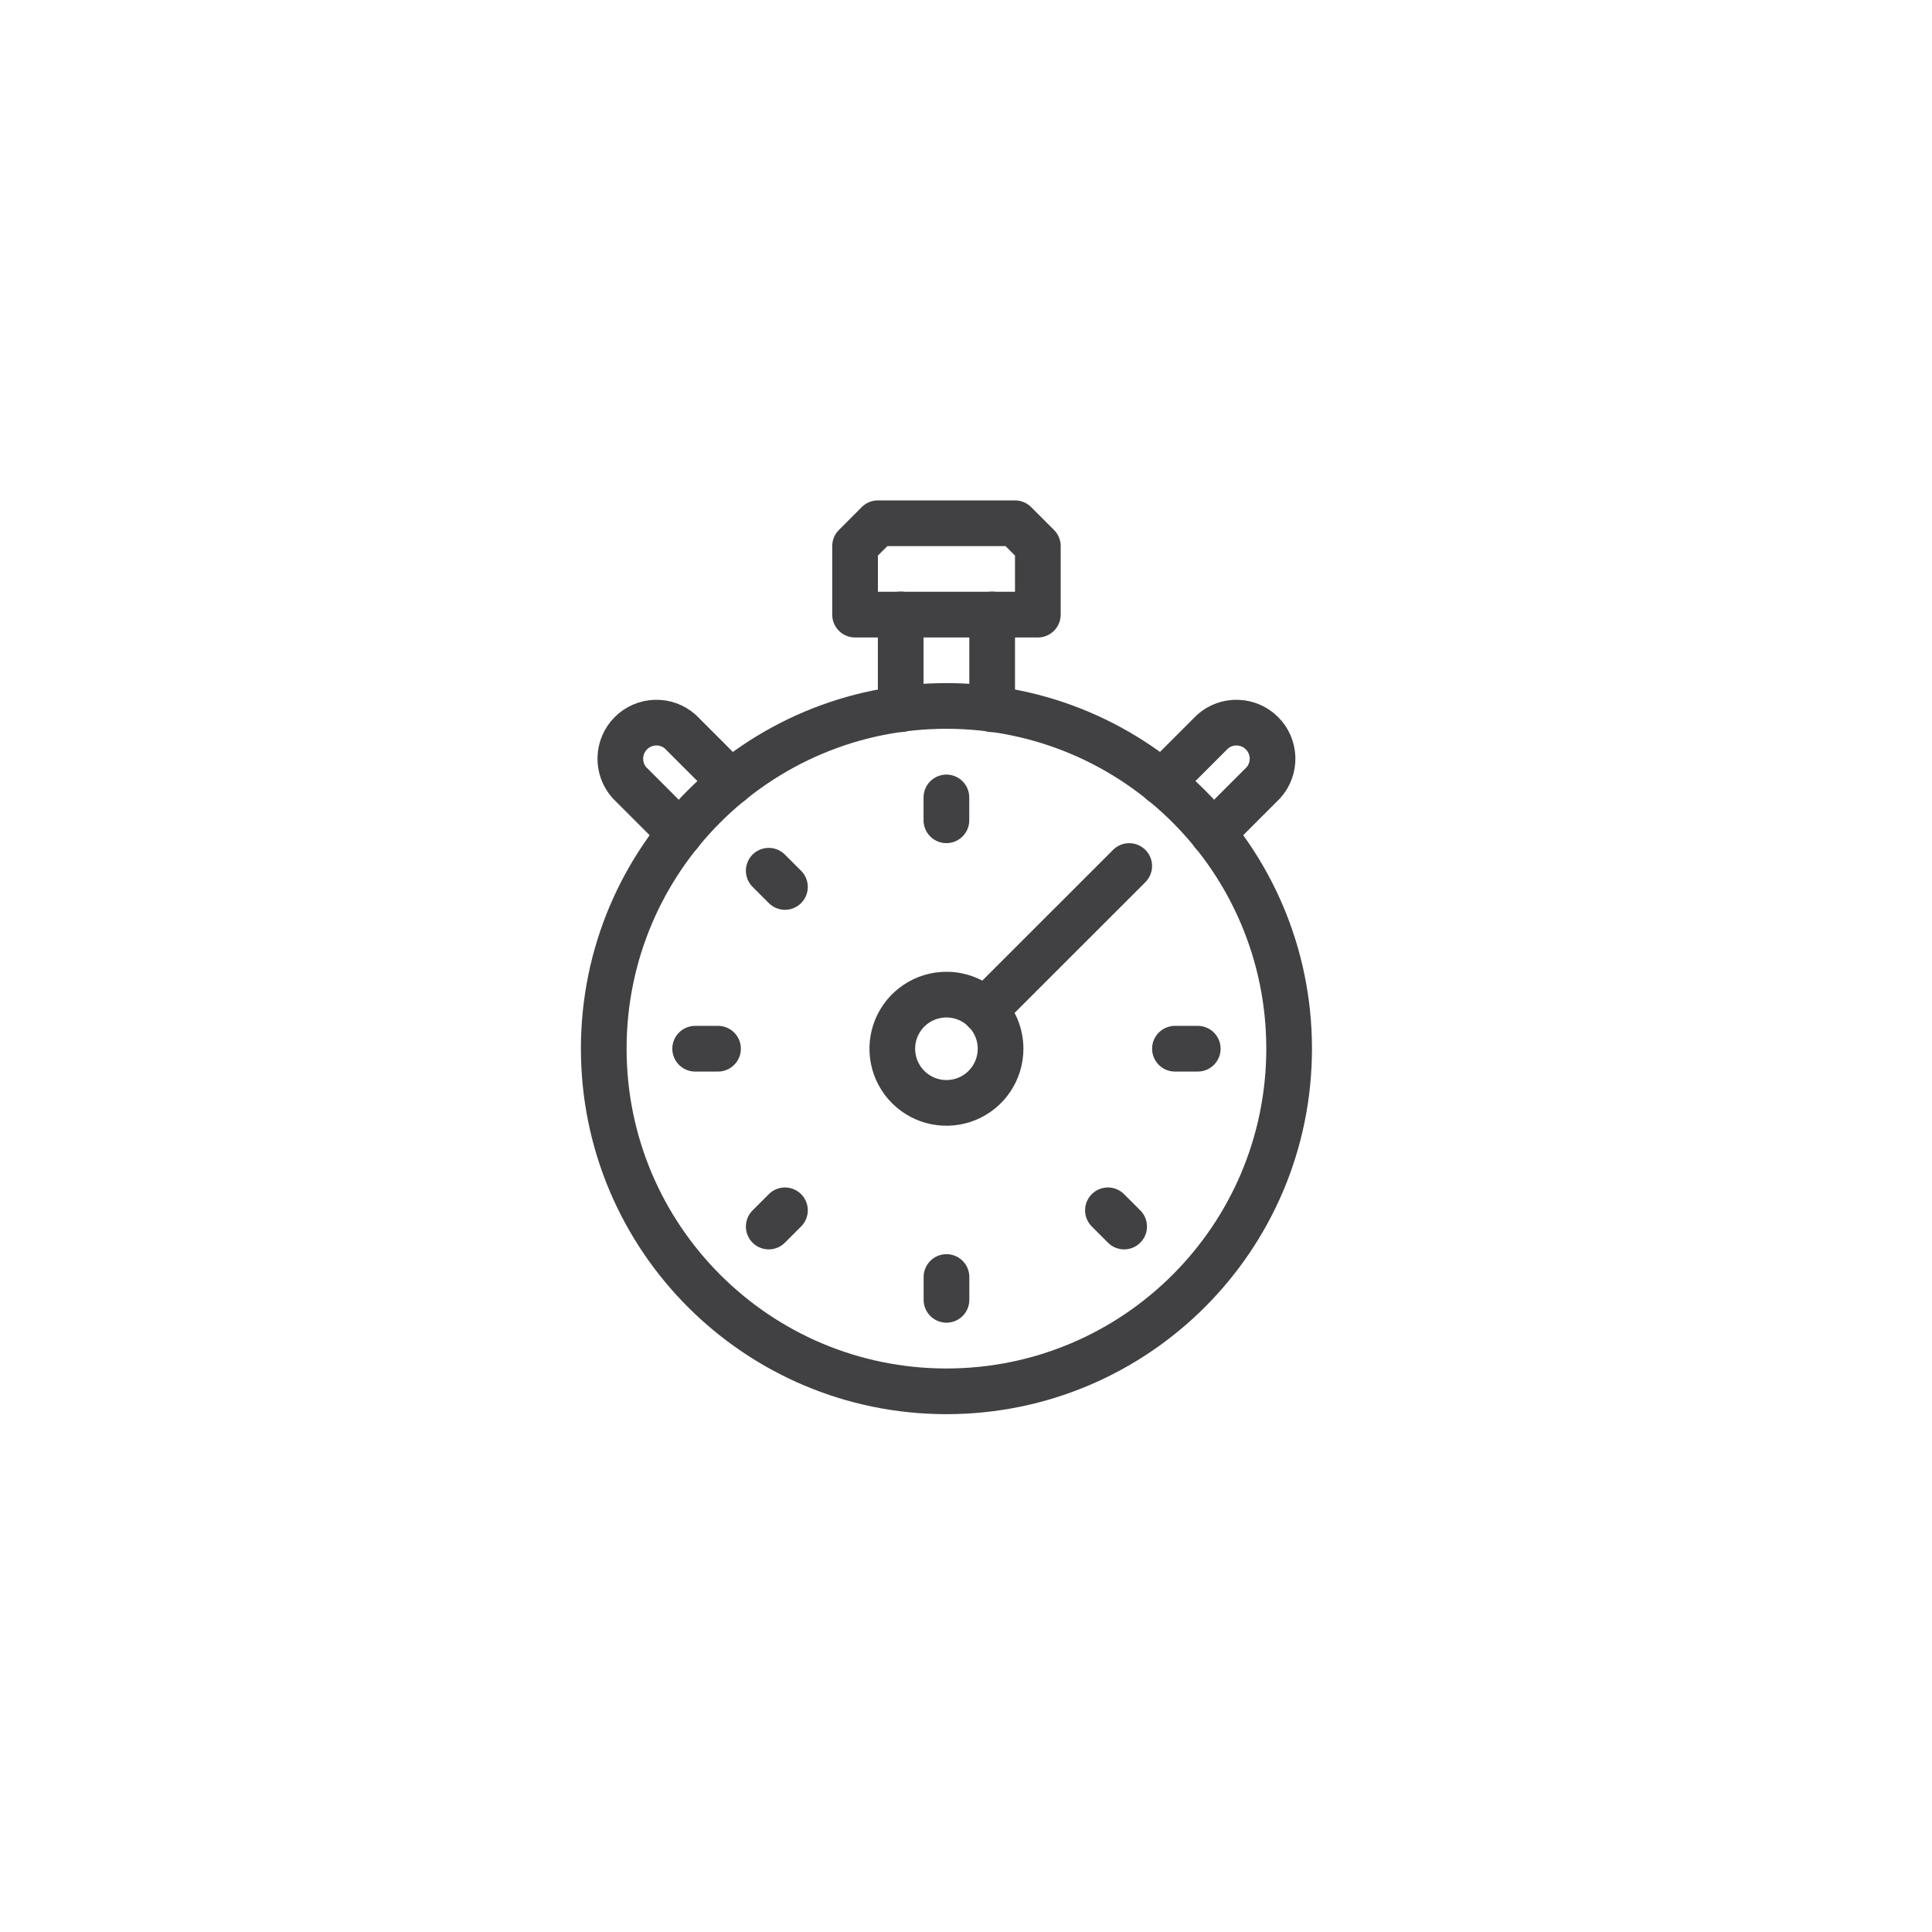
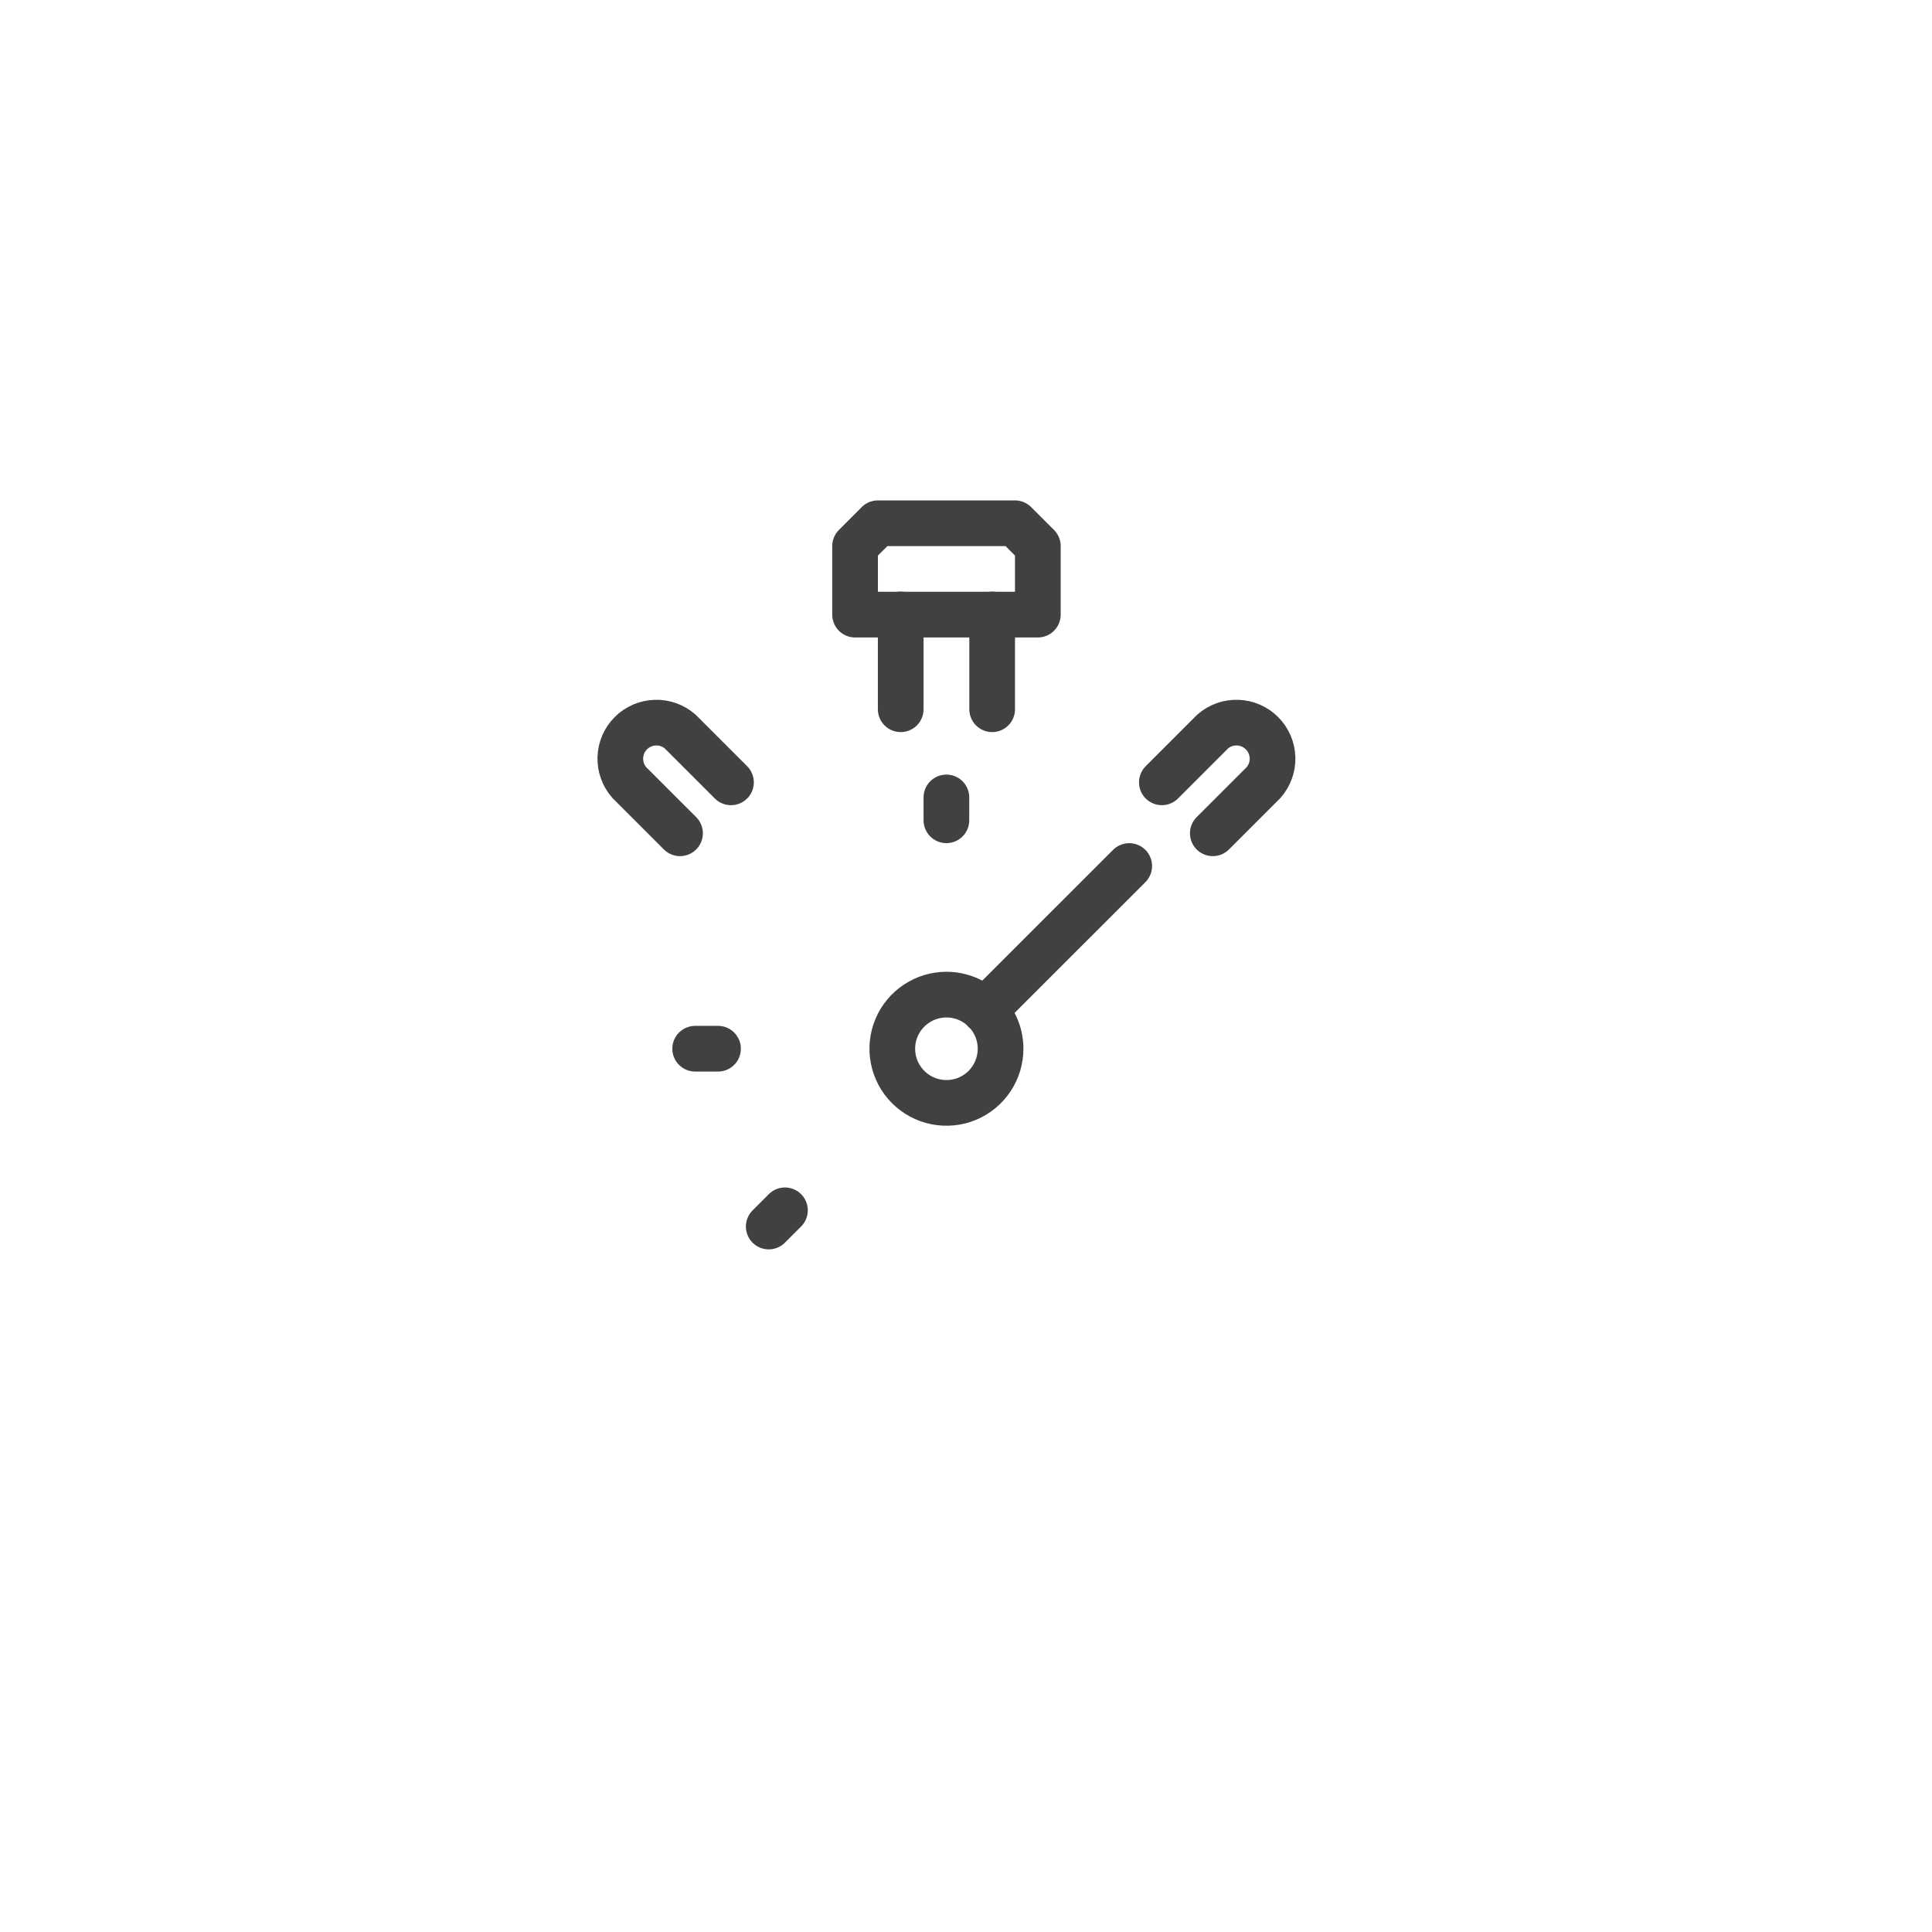
<svg xmlns="http://www.w3.org/2000/svg" width="48" height="48" viewBox="0 0 48 48" fill="none">
-   <path d="M19.099 21.633L19.502 22.036" stroke="#414042" stroke-width="1.135" stroke-linecap="round" stroke-linejoin="round" />
  <path d="M23.513 19.812V20.38" stroke="#414042" stroke-width="1.135" stroke-linecap="round" stroke-linejoin="round" />
-   <path d="M23.514 34.567C28.216 34.567 32.028 30.755 32.028 26.053C32.028 21.351 28.216 17.539 23.514 17.539C18.812 17.539 15 21.351 15 26.053C15 30.755 18.812 34.567 23.514 34.567Z" stroke="#414042" stroke-width="1.135" stroke-linecap="round" stroke-linejoin="round" />
  <path d="M24.859 26.056C24.859 26.322 24.78 26.582 24.632 26.803C24.485 27.025 24.274 27.197 24.029 27.299C23.783 27.401 23.512 27.427 23.251 27.375C22.991 27.324 22.751 27.195 22.563 27.007C22.375 26.819 22.246 26.579 22.195 26.319C22.143 26.058 22.169 25.787 22.271 25.541C22.373 25.296 22.545 25.085 22.767 24.938C22.988 24.79 23.248 24.711 23.514 24.711C23.871 24.711 24.213 24.853 24.465 25.105C24.717 25.357 24.859 25.699 24.859 26.056Z" stroke="#414042" stroke-width="1.135" stroke-linecap="round" stroke-linejoin="round" />
  <path d="M30.132 20.703L31.392 19.443C31.543 19.272 31.623 19.05 31.616 18.822C31.608 18.594 31.515 18.377 31.353 18.216C31.192 18.055 30.975 17.961 30.747 17.954C30.52 17.946 30.297 18.026 30.126 18.177L28.866 19.437M18.161 19.437L16.901 18.177C16.73 18.026 16.508 17.946 16.28 17.954C16.052 17.961 15.835 18.055 15.674 18.216C15.513 18.377 15.419 18.594 15.412 18.822C15.405 19.05 15.485 19.272 15.635 19.443L16.895 20.703" stroke="#414042" stroke-width="1.135" stroke-linecap="round" stroke-linejoin="round" />
-   <path d="M27.929 30.473L27.526 30.07" stroke="#414042" stroke-width="1.135" stroke-linecap="round" stroke-linejoin="round" />
-   <path d="M29.758 26.055H29.191" stroke="#414042" stroke-width="1.135" stroke-linecap="round" stroke-linejoin="round" />
  <path d="M17.839 26.055H17.271" stroke="#414042" stroke-width="1.135" stroke-linecap="round" stroke-linejoin="round" />
  <path d="M19.502 30.07L19.099 30.473" stroke="#414042" stroke-width="1.135" stroke-linecap="round" stroke-linejoin="round" />
-   <path d="M23.515 31.727V32.294" stroke="#414042" stroke-width="1.135" stroke-linecap="round" stroke-linejoin="round" />
  <path d="M28.055 21.516L24.462 25.108" stroke="#414042" stroke-width="1.135" stroke-linecap="round" stroke-linejoin="round" />
  <path d="M22.378 17.621V15.266" stroke="#414042" stroke-width="1.135" stroke-linecap="round" stroke-linejoin="round" />
  <path d="M24.65 15.266V17.621" stroke="#414042" stroke-width="1.135" stroke-linecap="round" stroke-linejoin="round" />
  <path d="M21.244 15.27H25.785V13.568L25.217 13H21.811L21.244 13.568V15.27Z" stroke="#414042" stroke-width="1.135" stroke-linecap="round" stroke-linejoin="round" />
</svg>